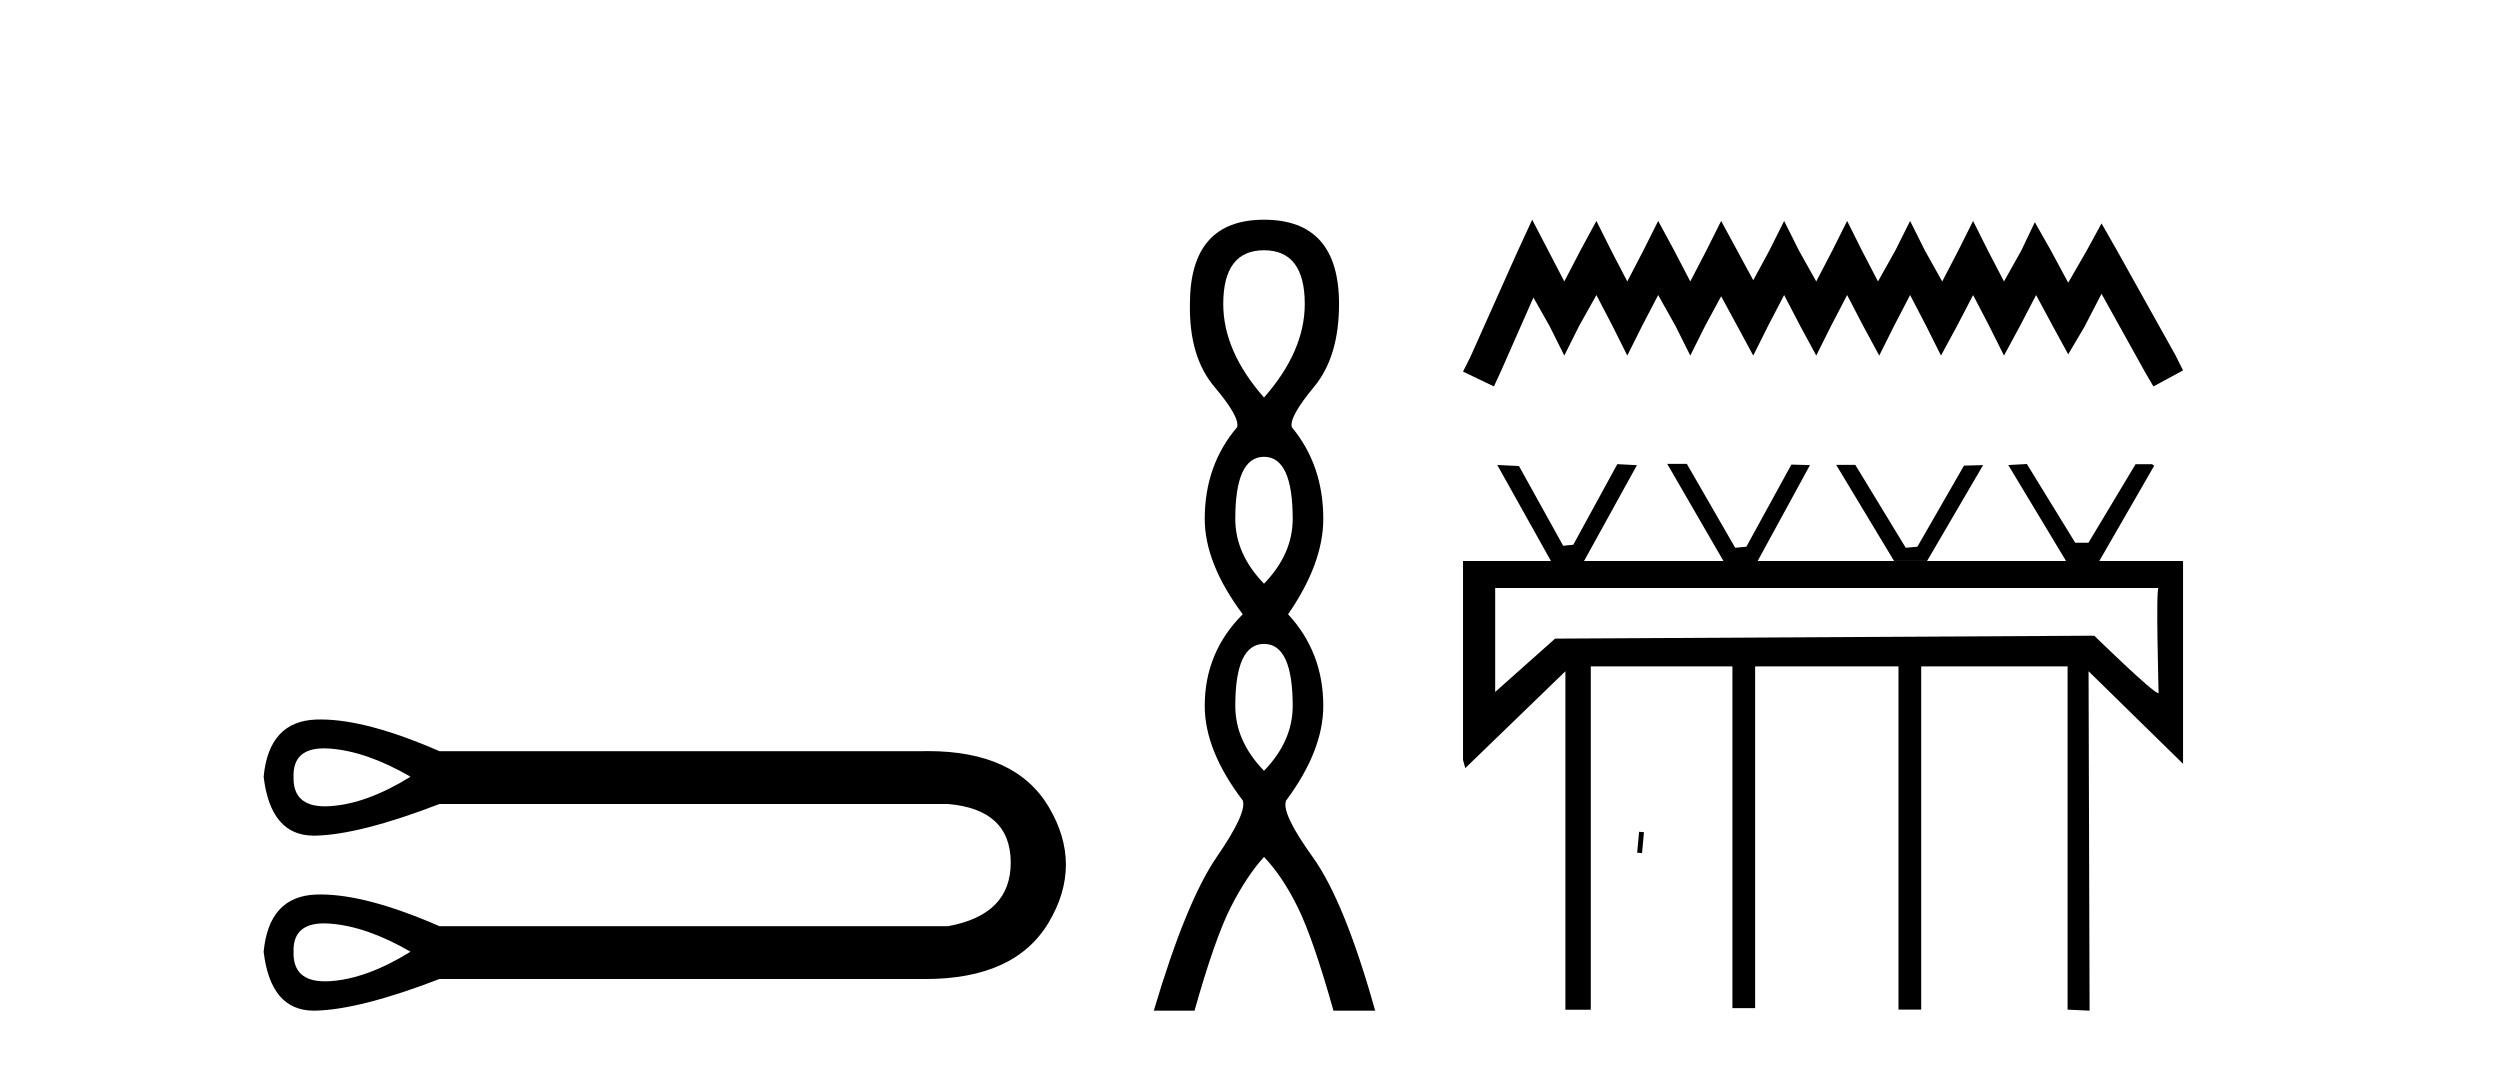
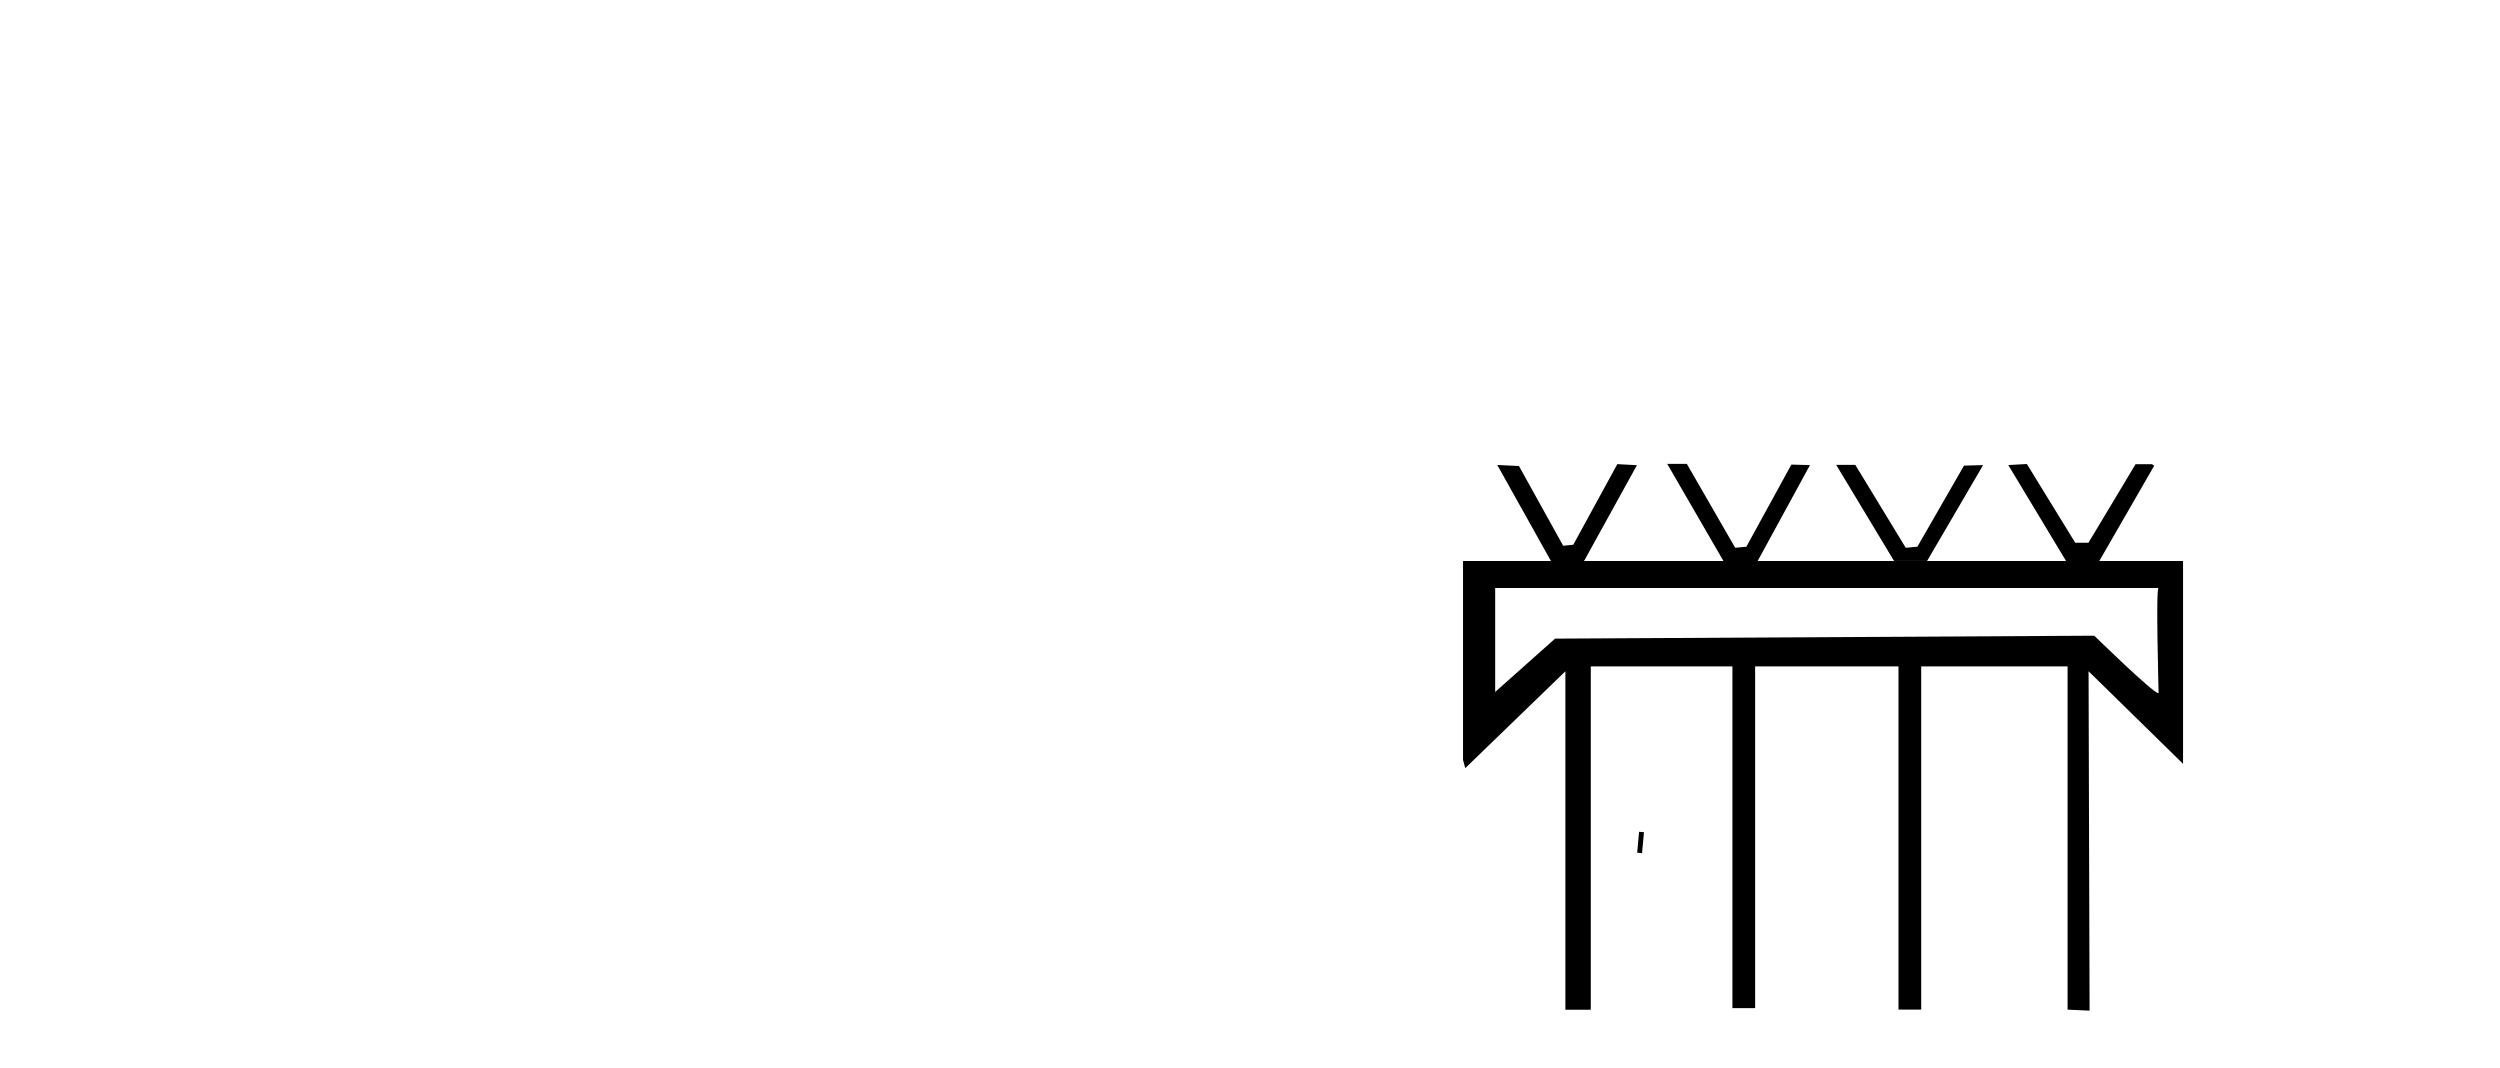
<svg xmlns="http://www.w3.org/2000/svg" width="96.0" height="41.0">
-   <path d="M 12.442 28.737 C 12.511 28.737 12.582 28.74 12.657 28.745 C 13.602 28.813 14.638 29.173 15.764 29.826 C 14.638 30.524 13.602 30.901 12.657 30.957 C 12.596 30.961 12.536 30.963 12.479 30.963 C 11.653 30.963 11.251 30.584 11.272 29.826 C 11.252 29.1 11.642 28.737 12.442 28.737 ZM 12.442 35.458 C 12.511 35.458 12.582 35.46 12.657 35.466 C 13.602 35.533 14.638 35.893 15.764 36.546 C 14.638 37.244 13.602 37.621 12.657 37.678 C 12.596 37.681 12.536 37.683 12.479 37.683 C 11.653 37.683 11.251 37.304 11.272 36.546 C 11.252 35.821 11.642 35.458 12.442 35.458 ZM 12.317 27.628 C 12.255 27.628 12.194 27.629 12.133 27.631 C 10.929 27.676 10.259 28.408 10.124 29.826 C 10.302 31.335 10.944 32.089 12.051 32.089 C 12.067 32.089 12.083 32.089 12.1 32.089 C 13.237 32.066 14.829 31.661 16.878 30.873 L 36.397 30.873 C 37.996 31.008 38.8 31.751 38.812 33.102 C 38.823 34.453 38.018 35.274 36.397 35.567 L 16.878 35.567 C 15.017 34.754 13.497 34.348 12.317 34.348 C 12.255 34.348 12.194 34.349 12.133 34.351 C 10.929 34.396 10.259 35.128 10.124 36.546 C 10.302 38.055 10.944 38.809 12.051 38.809 C 12.067 38.809 12.083 38.809 12.1 38.809 C 13.237 38.786 14.829 38.381 16.878 37.593 L 35.317 37.593 C 35.387 37.594 35.458 37.595 35.527 37.595 C 37.822 37.595 39.401 36.874 40.264 35.432 C 41.153 33.946 41.153 32.46 40.264 30.974 C 39.413 29.553 37.867 28.842 35.627 28.842 C 35.525 28.842 35.421 28.844 35.317 28.847 L 16.878 28.847 C 15.017 28.034 13.497 27.628 12.317 27.628 Z" style="fill:#000000;stroke:none" />
-   <path d="M 48.538 9.61 Q 50.103 9.61 50.103 11.673 Q 50.103 13.487 48.538 15.265 Q 46.973 13.487 46.973 11.673 Q 46.973 9.61 48.538 9.61 ZM 48.538 17.541 Q 49.64 17.541 49.64 19.924 Q 49.64 21.276 48.538 22.414 Q 47.435 21.276 47.435 19.924 Q 47.435 17.541 48.538 17.541 ZM 48.538 24.726 Q 49.64 24.726 49.64 27.108 Q 49.64 28.46 48.538 29.598 Q 47.435 28.46 47.435 27.108 Q 47.435 24.726 48.538 24.726 ZM 48.538 8.437 Q 45.693 8.437 45.693 11.673 Q 45.657 13.7 46.635 14.856 Q 47.613 16.012 47.506 16.403 Q 46.262 17.862 46.262 19.924 Q 46.262 21.631 47.72 23.588 Q 46.262 25.046 46.262 27.108 Q 46.262 28.816 47.72 30.736 Q 47.898 31.198 46.724 32.906 Q 45.55 34.613 44.306 38.809 L 45.87 38.809 Q 46.653 36.035 47.257 34.844 Q 47.862 33.652 48.538 32.906 Q 49.249 33.652 49.836 34.844 Q 50.423 36.035 51.205 38.809 L 52.806 38.809 Q 51.632 34.613 50.405 32.906 Q 49.178 31.198 49.391 30.736 Q 50.814 28.816 50.814 27.108 Q 50.814 25.046 49.462 23.588 Q 50.814 21.631 50.814 19.924 Q 50.814 17.862 49.605 16.403 Q 49.498 16.012 50.458 14.856 Q 51.419 13.7 51.419 11.673 Q 51.419 8.437 48.538 8.437 Z" style="fill:#000000;stroke:none" />
-   <path d="M 58.836 8.437 L 58.267 9.67 L 56.465 13.701 L 56.18 14.27 L 57.366 14.839 L 57.65 14.223 L 58.884 11.425 L 59.5 12.515 L 60.069 13.654 L 60.638 12.515 L 61.302 11.33 L 61.919 12.515 L 62.488 13.654 L 63.057 12.515 L 63.674 11.33 L 64.338 12.515 L 64.907 13.654 L 65.476 12.515 L 66.092 11.377 L 66.709 12.515 L 67.325 13.654 L 67.894 12.515 L 68.511 11.33 L 69.128 12.515 L 69.744 13.654 L 70.313 12.515 L 70.93 11.33 L 71.546 12.515 L 72.163 13.654 L 72.732 12.515 L 73.348 11.33 L 73.965 12.515 L 74.534 13.654 L 75.151 12.515 L 75.767 11.33 L 76.384 12.515 L 76.953 13.654 L 77.569 12.515 L 78.186 11.33 L 78.85 12.563 L 79.419 13.606 L 80.035 12.563 L 80.699 11.282 L 82.359 14.27 L 82.691 14.839 L 83.829 14.223 L 83.545 13.654 L 81.268 9.575 L 80.699 8.579 L 80.13 9.622 L 79.419 10.856 L 78.755 9.622 L 78.138 8.532 L 77.617 9.622 L 76.953 10.808 L 76.336 9.622 L 75.767 8.484 L 75.198 9.622 L 74.581 10.808 L 73.917 9.622 L 73.348 8.484 L 72.779 9.622 L 72.115 10.808 L 71.499 9.622 L 70.93 8.484 L 70.361 9.622 L 69.744 10.808 L 69.08 9.622 L 68.511 8.484 L 67.942 9.622 L 67.325 10.761 L 66.709 9.622 L 66.092 8.484 L 65.523 9.622 L 64.907 10.808 L 64.29 9.622 L 63.674 8.484 L 63.104 9.622 L 62.488 10.808 L 61.871 9.622 L 61.302 8.484 L 60.686 9.622 L 60.069 10.808 L 59.453 9.622 L 58.836 8.437 Z" style="fill:#000000;stroke:none" />
  <path d="M 70.51 17.852 L 72.732 21.541 L 74.001 21.541 L 76.151 17.86 L 75.417 17.88 L 73.628 20.994 L 73.18 21.034 L 71.244 17.852 ZM 82.889 22.578 C 82.777 22.578 82.889 26.375 82.889 26.599 C 82.889 26.609 82.884 26.614 82.875 26.614 C 82.674 26.614 80.42 24.411 80.42 24.411 L 59.715 24.523 L 57.415 26.571 L 57.415 22.578 ZM 62.941 31.94 L 62.932 32.034 L 62.876 32.651 L 62.868 32.744 L 63.055 32.761 L 63.063 32.668 L 63.12 32.051 L 63.128 31.957 L 62.941 31.94 ZM 64.021 17.812 L 66.18 21.542 L 60.828 21.542 L 62.858 17.863 L 62.105 17.823 L 60.414 20.918 L 60.026 20.957 L 58.328 17.895 L 57.495 17.855 L 57.495 17.855 L 59.556 21.542 L 56.18 21.542 L 56.18 29.18 L 56.266 29.496 L 60.111 25.777 L 60.111 38.775 L 61.086 38.775 L 61.086 25.59 L 66.525 25.59 L 66.525 38.713 L 67.397 38.713 L 67.397 25.59 L 72.902 25.59 L 72.902 38.769 L 73.774 38.769 L 73.774 25.59 L 79.395 25.59 L 79.395 38.77 L 80.24 38.809 L 80.24 38.809 L 80.201 25.776 L 80.201 25.776 L 83.753 29.256 L 83.829 29.333 L 83.829 21.542 L 80.613 21.542 L 82.72 17.886 L 82.64 17.826 L 82.005 17.826 L 80.197 20.841 L 79.689 20.841 L 77.832 17.818 L 77.118 17.858 L 79.336 21.542 L 67.494 21.542 L 69.503 17.86 L 68.789 17.84 L 67.06 20.994 L 66.631 21.034 L 64.774 17.812 Z" style="fill:#000000;stroke:none" />
</svg>